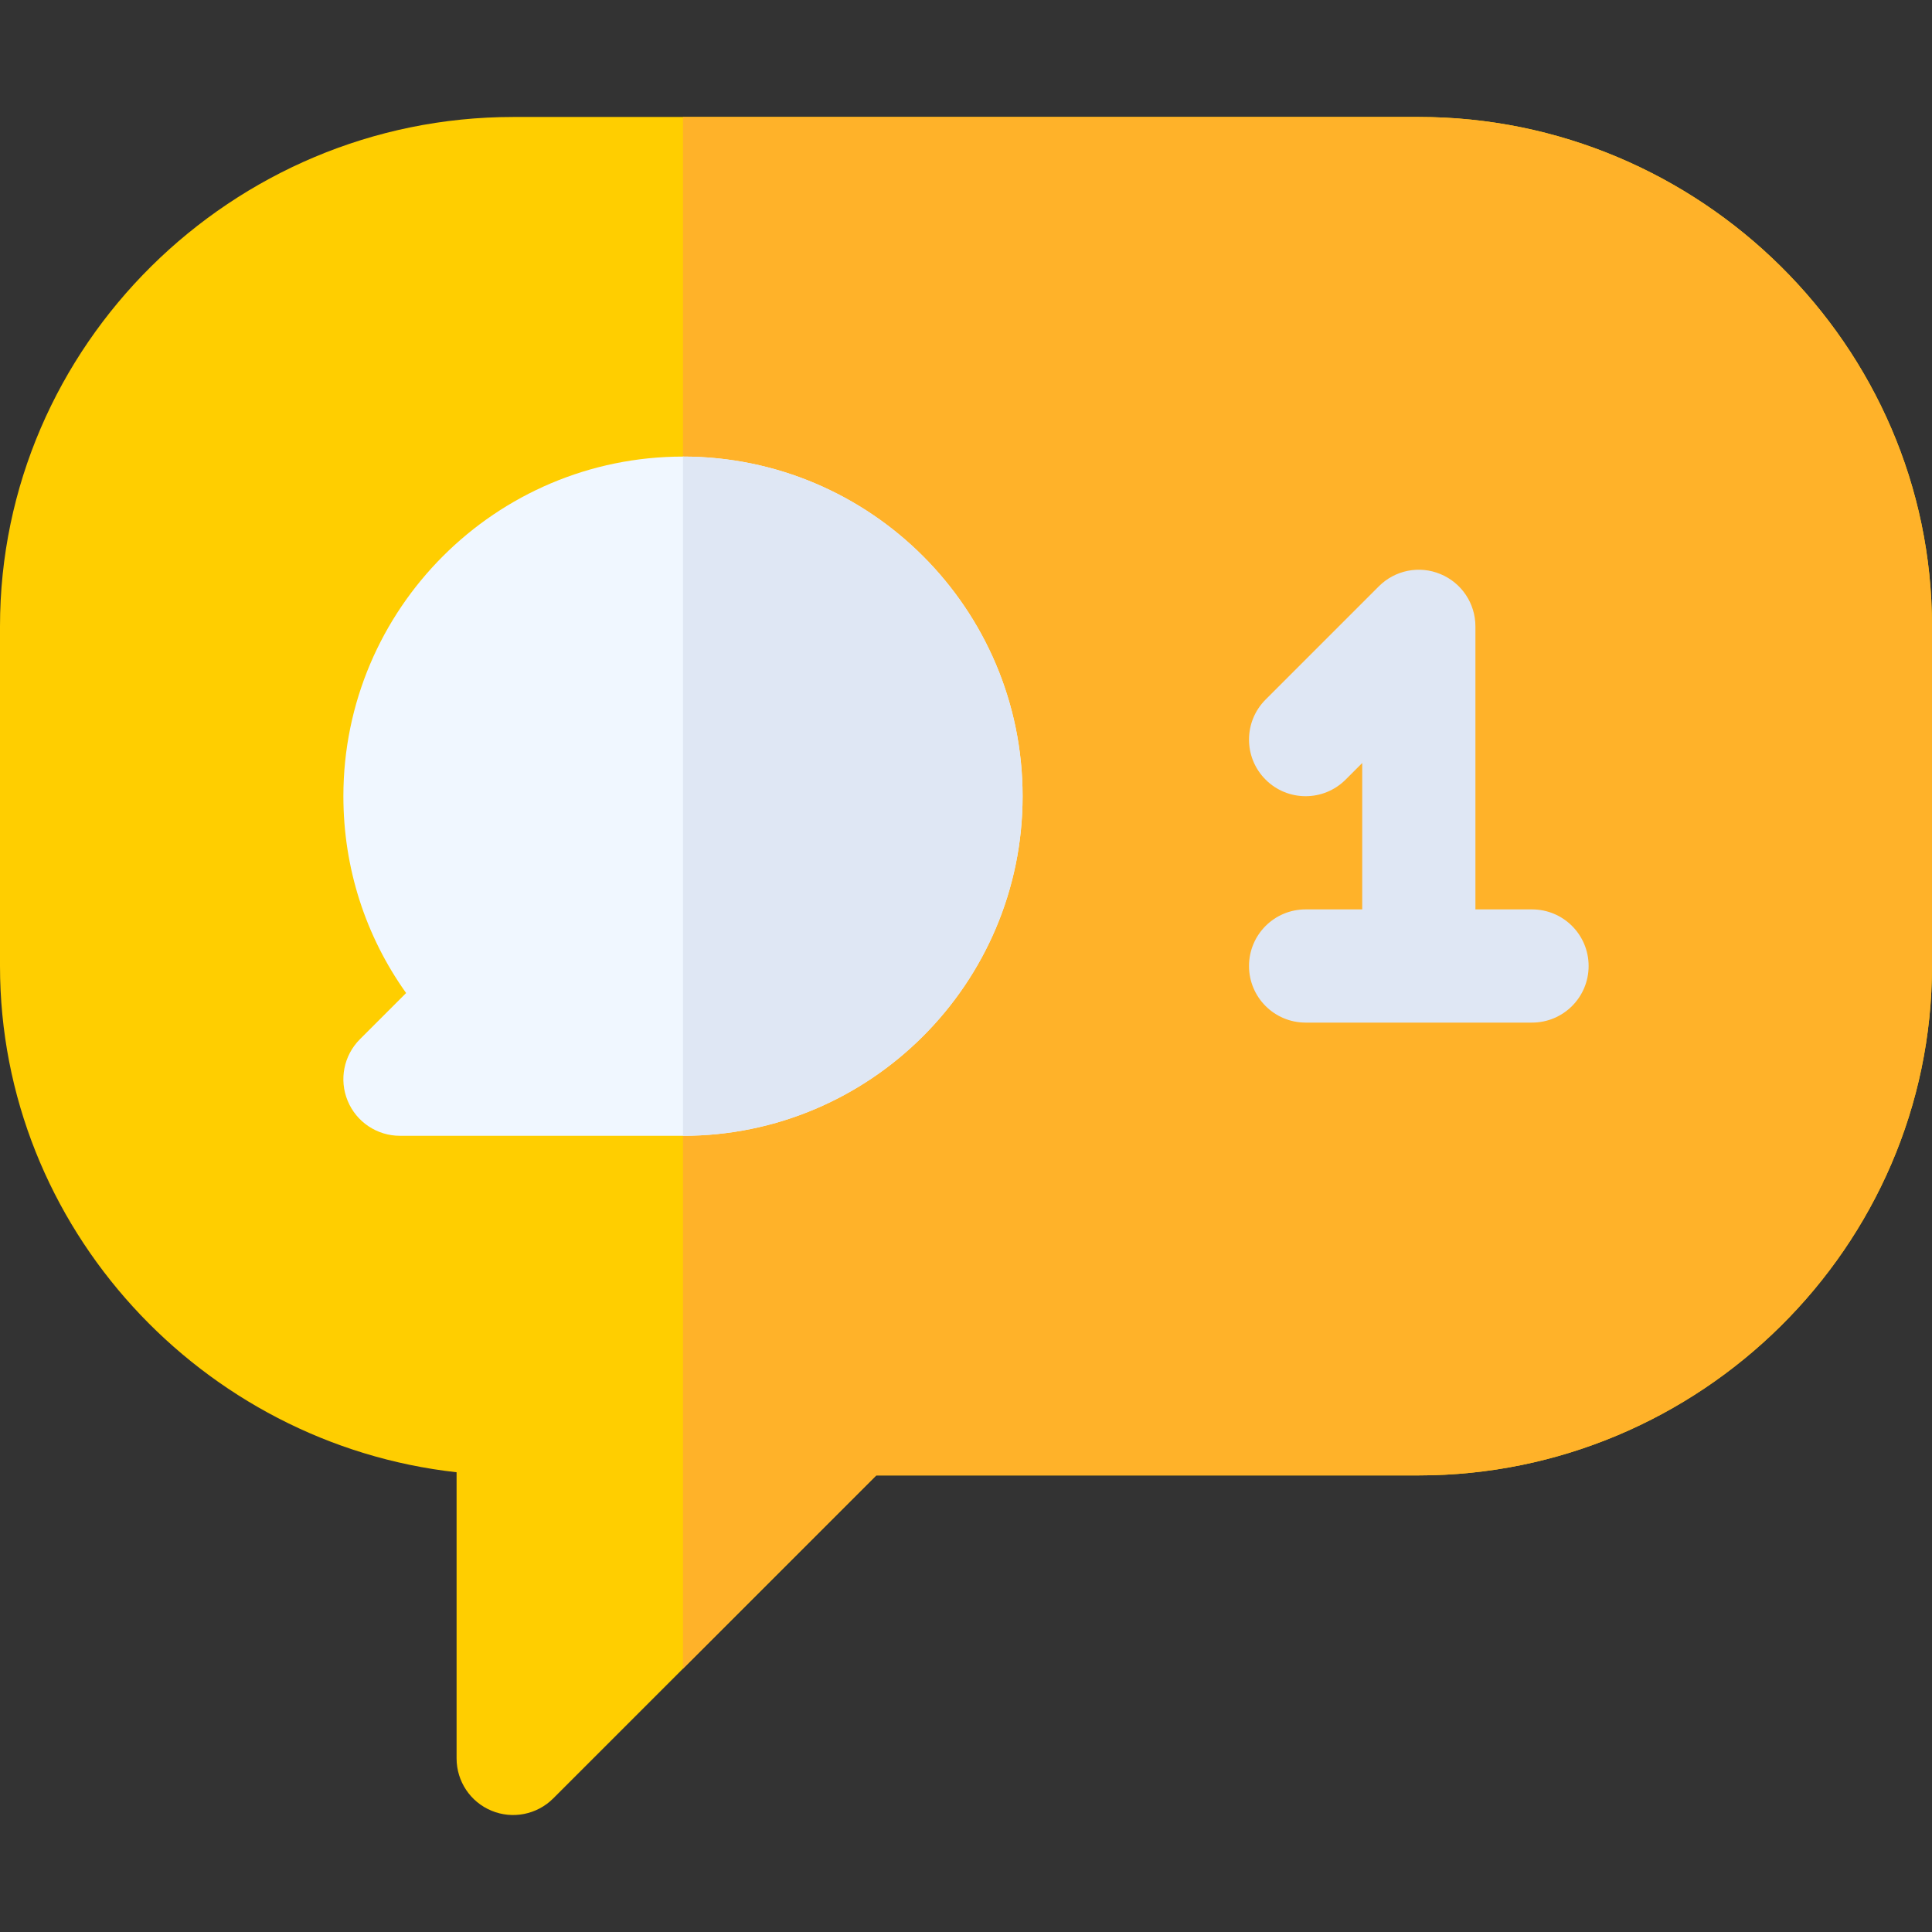
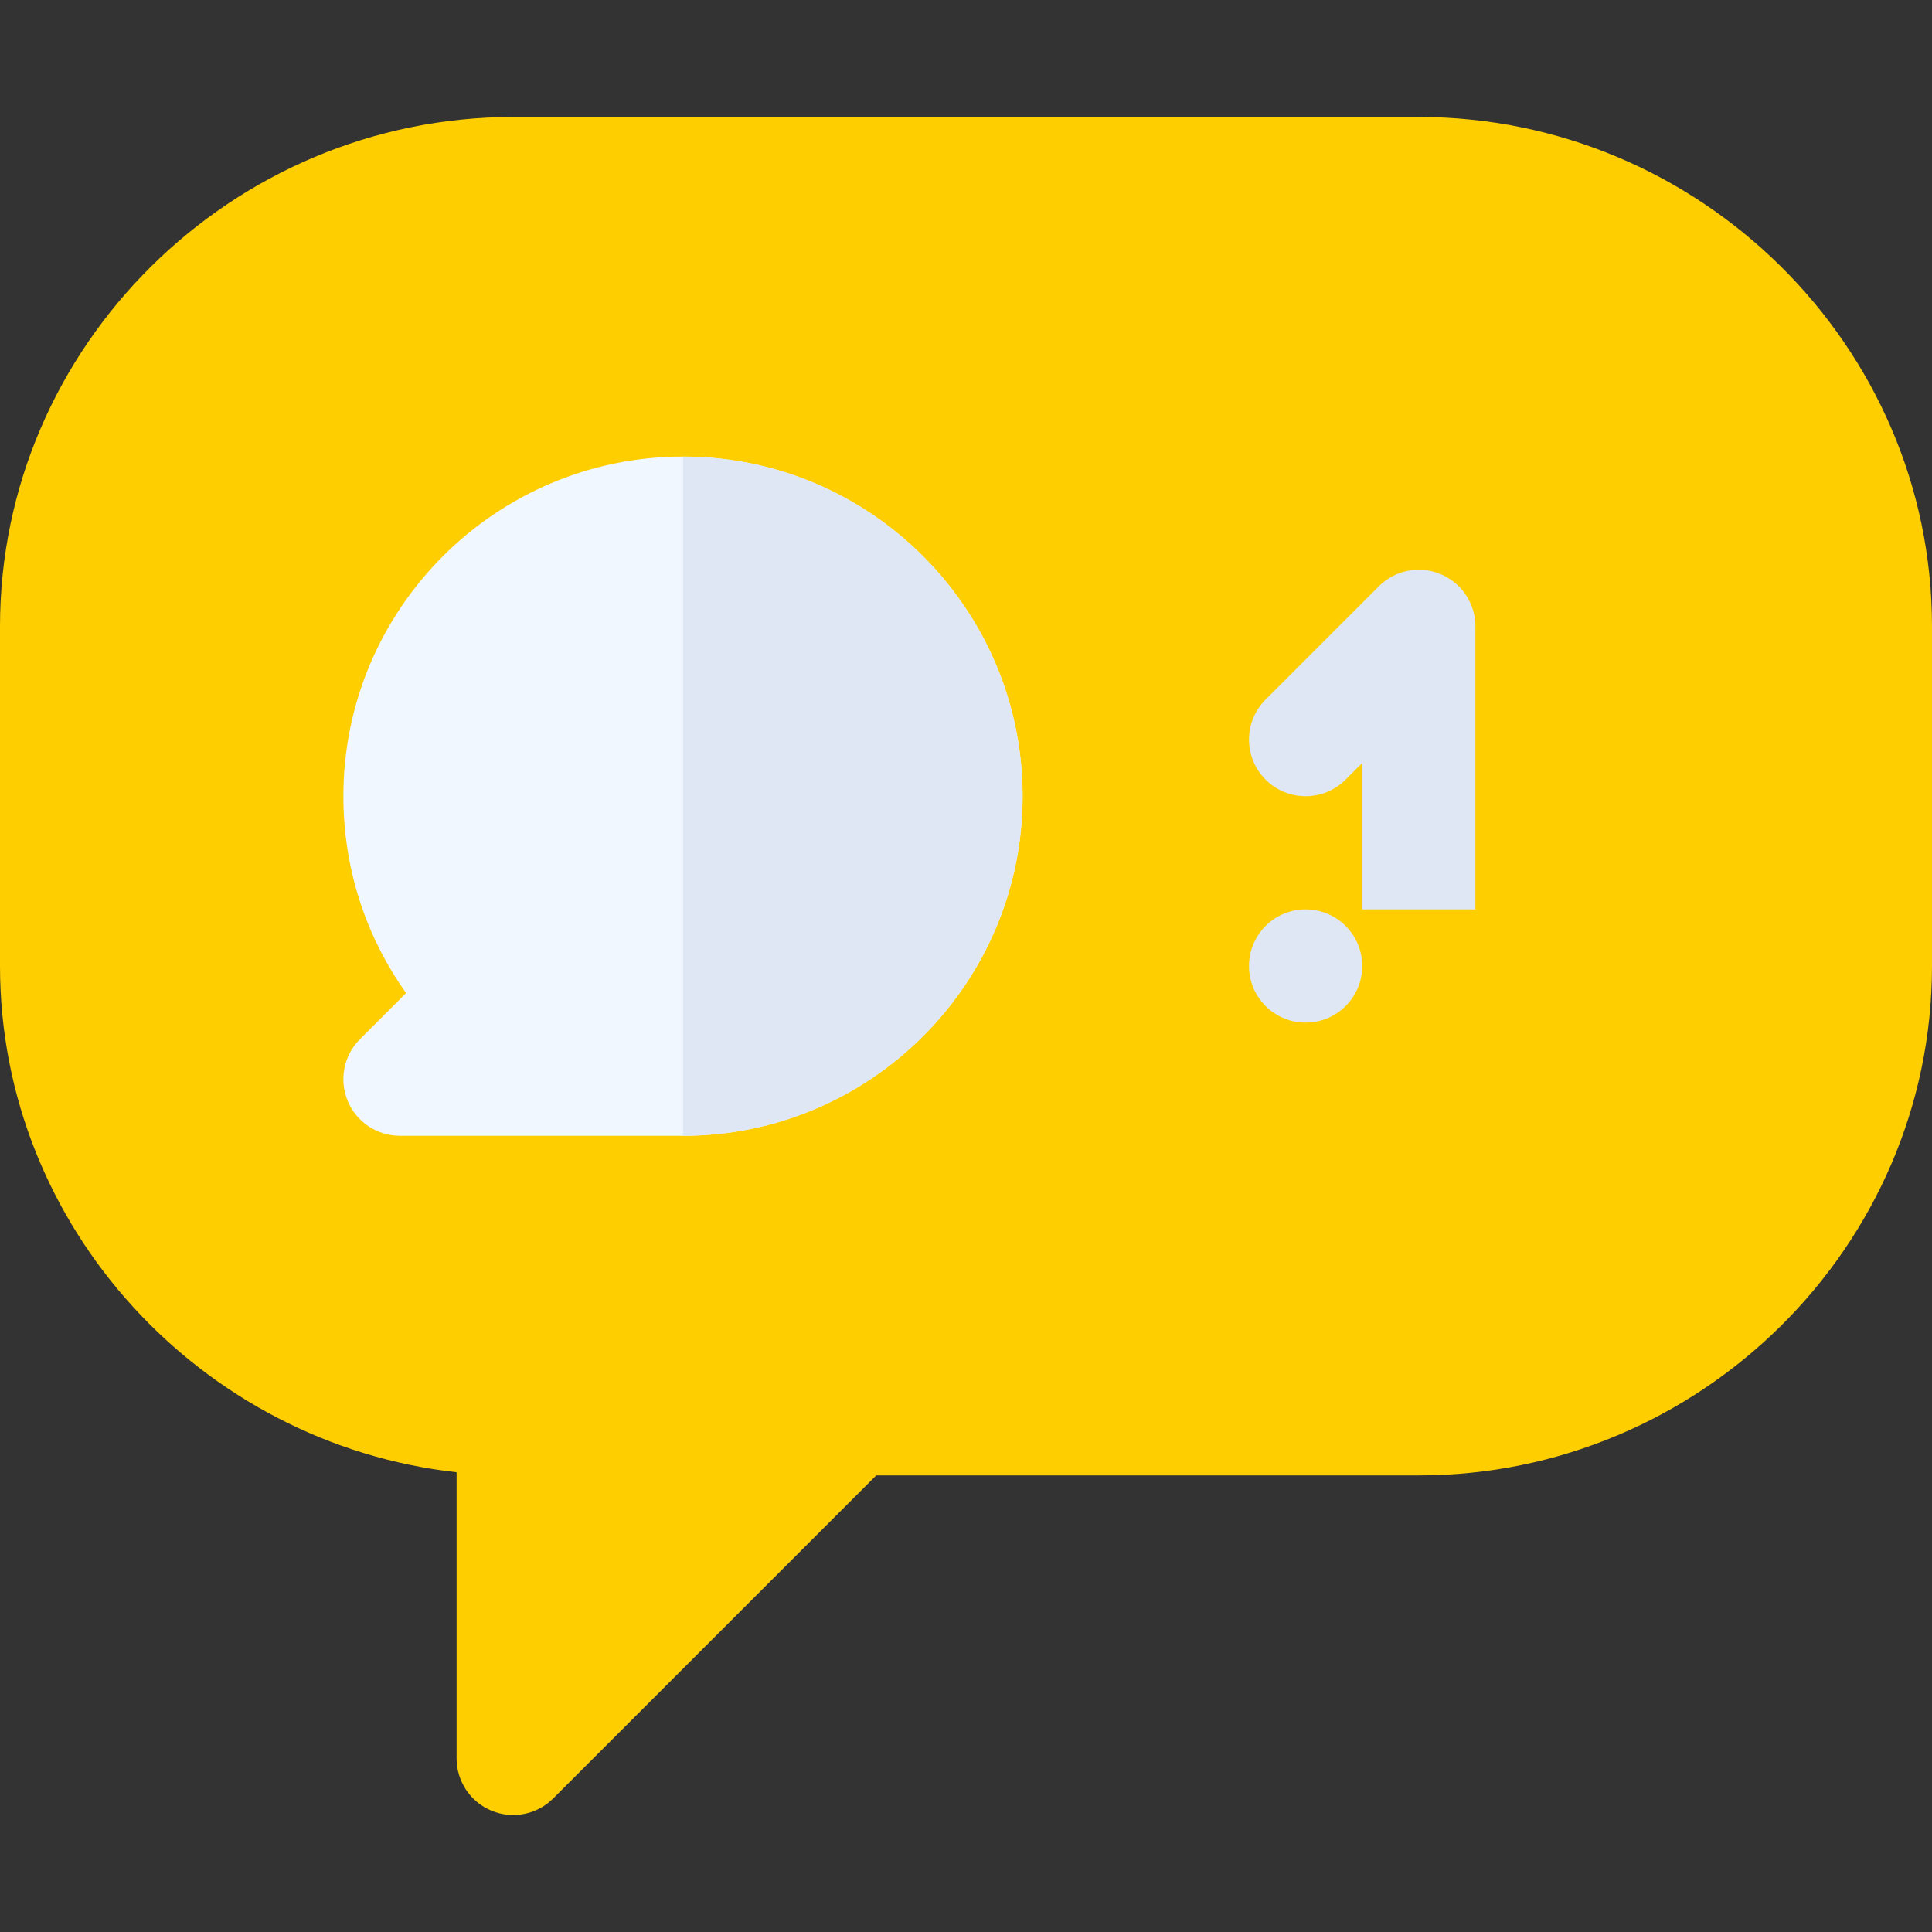
<svg xmlns="http://www.w3.org/2000/svg" id="Capa_1" enable-background="new 0 0 512 512" height="512px" viewBox="0 0 512 512" width="512px" class="">
  <rect x="0" y="0" width="512" height="512" fill="#333333" stroke="none" />
  <g>
    <g>
      <path d="m376 30.999h-195-45c-74.443 0-136 60.557-136 135v90c0 69.375 53.588 126.68 121 134.165v75.835c0 6.064 3.647 11.543 9.258 13.857 5.533 2.309 12.023 1.073 16.348-3.252l34.394-34.394 51.211-51.211h143.789c74.443 0 136-60.557 136-135v-90c0-74.443-61.557-135-136-135z" fill="#97de3d" data-original="#97DE3D" class="active-path" style="fill:#FFCE00" data-old_color="#97de3d" />
-       <path d="m376 390.999c74.443 0 136-60.557 136-135v-90c0-74.443-61.557-135-136-135h-195v411.211l51.211-51.211z" fill="#59c36a" data-original="#59C36A" class="" style="fill:#FFB229" data-old_color="#59c36a" />
-       <path d="m406 240.999h-15v-75c0-6.064-3.647-11.543-9.258-13.857-5.625-2.358-12.07-1.04-16.348 3.252l-30 30c-5.859 5.859-5.859 15.352 0 21.211s15.352 5.859 21.211 0l4.395-4.395v38.789h-15c-8.291 0-15 6.709-15 15s6.709 15 15 15h60c8.291 0 15-6.709 15-15s-6.709-15-15-15z" fill="#dfe7f4" data-original="#DFE7F4" class="" />
+       <path d="m406 240.999h-15v-75c0-6.064-3.647-11.543-9.258-13.857-5.625-2.358-12.07-1.04-16.348 3.252l-30 30c-5.859 5.859-5.859 15.352 0 21.211s15.352 5.859 21.211 0l4.395-4.395v38.789h-15c-8.291 0-15 6.709-15 15s6.709 15 15 15c8.291 0 15-6.709 15-15s-6.709-15-15-15z" fill="#dfe7f4" data-original="#DFE7F4" class="" />
      <path d="m181 120.999c-49.629 0-90 40.371-90 90 0 18.97 5.83 37.031 16.626 52.163l-12.231 12.231c-4.292 4.292-5.581 10.737-3.252 16.348 2.314 5.61 7.793 9.258 13.857 9.258h75c49.629 0 90-40.371 90-90s-40.371-90-90-90z" fill="#f0f7ff" data-original="#F0F7FF" class="" />
      <path d="m271 210.999c0-49.629-40.371-90-90-90v180c49.629 0 90-40.371 90-90z" fill="#dfe7f4" data-original="#DFE7F4" class="" />
    </g>
  </g>
</svg>